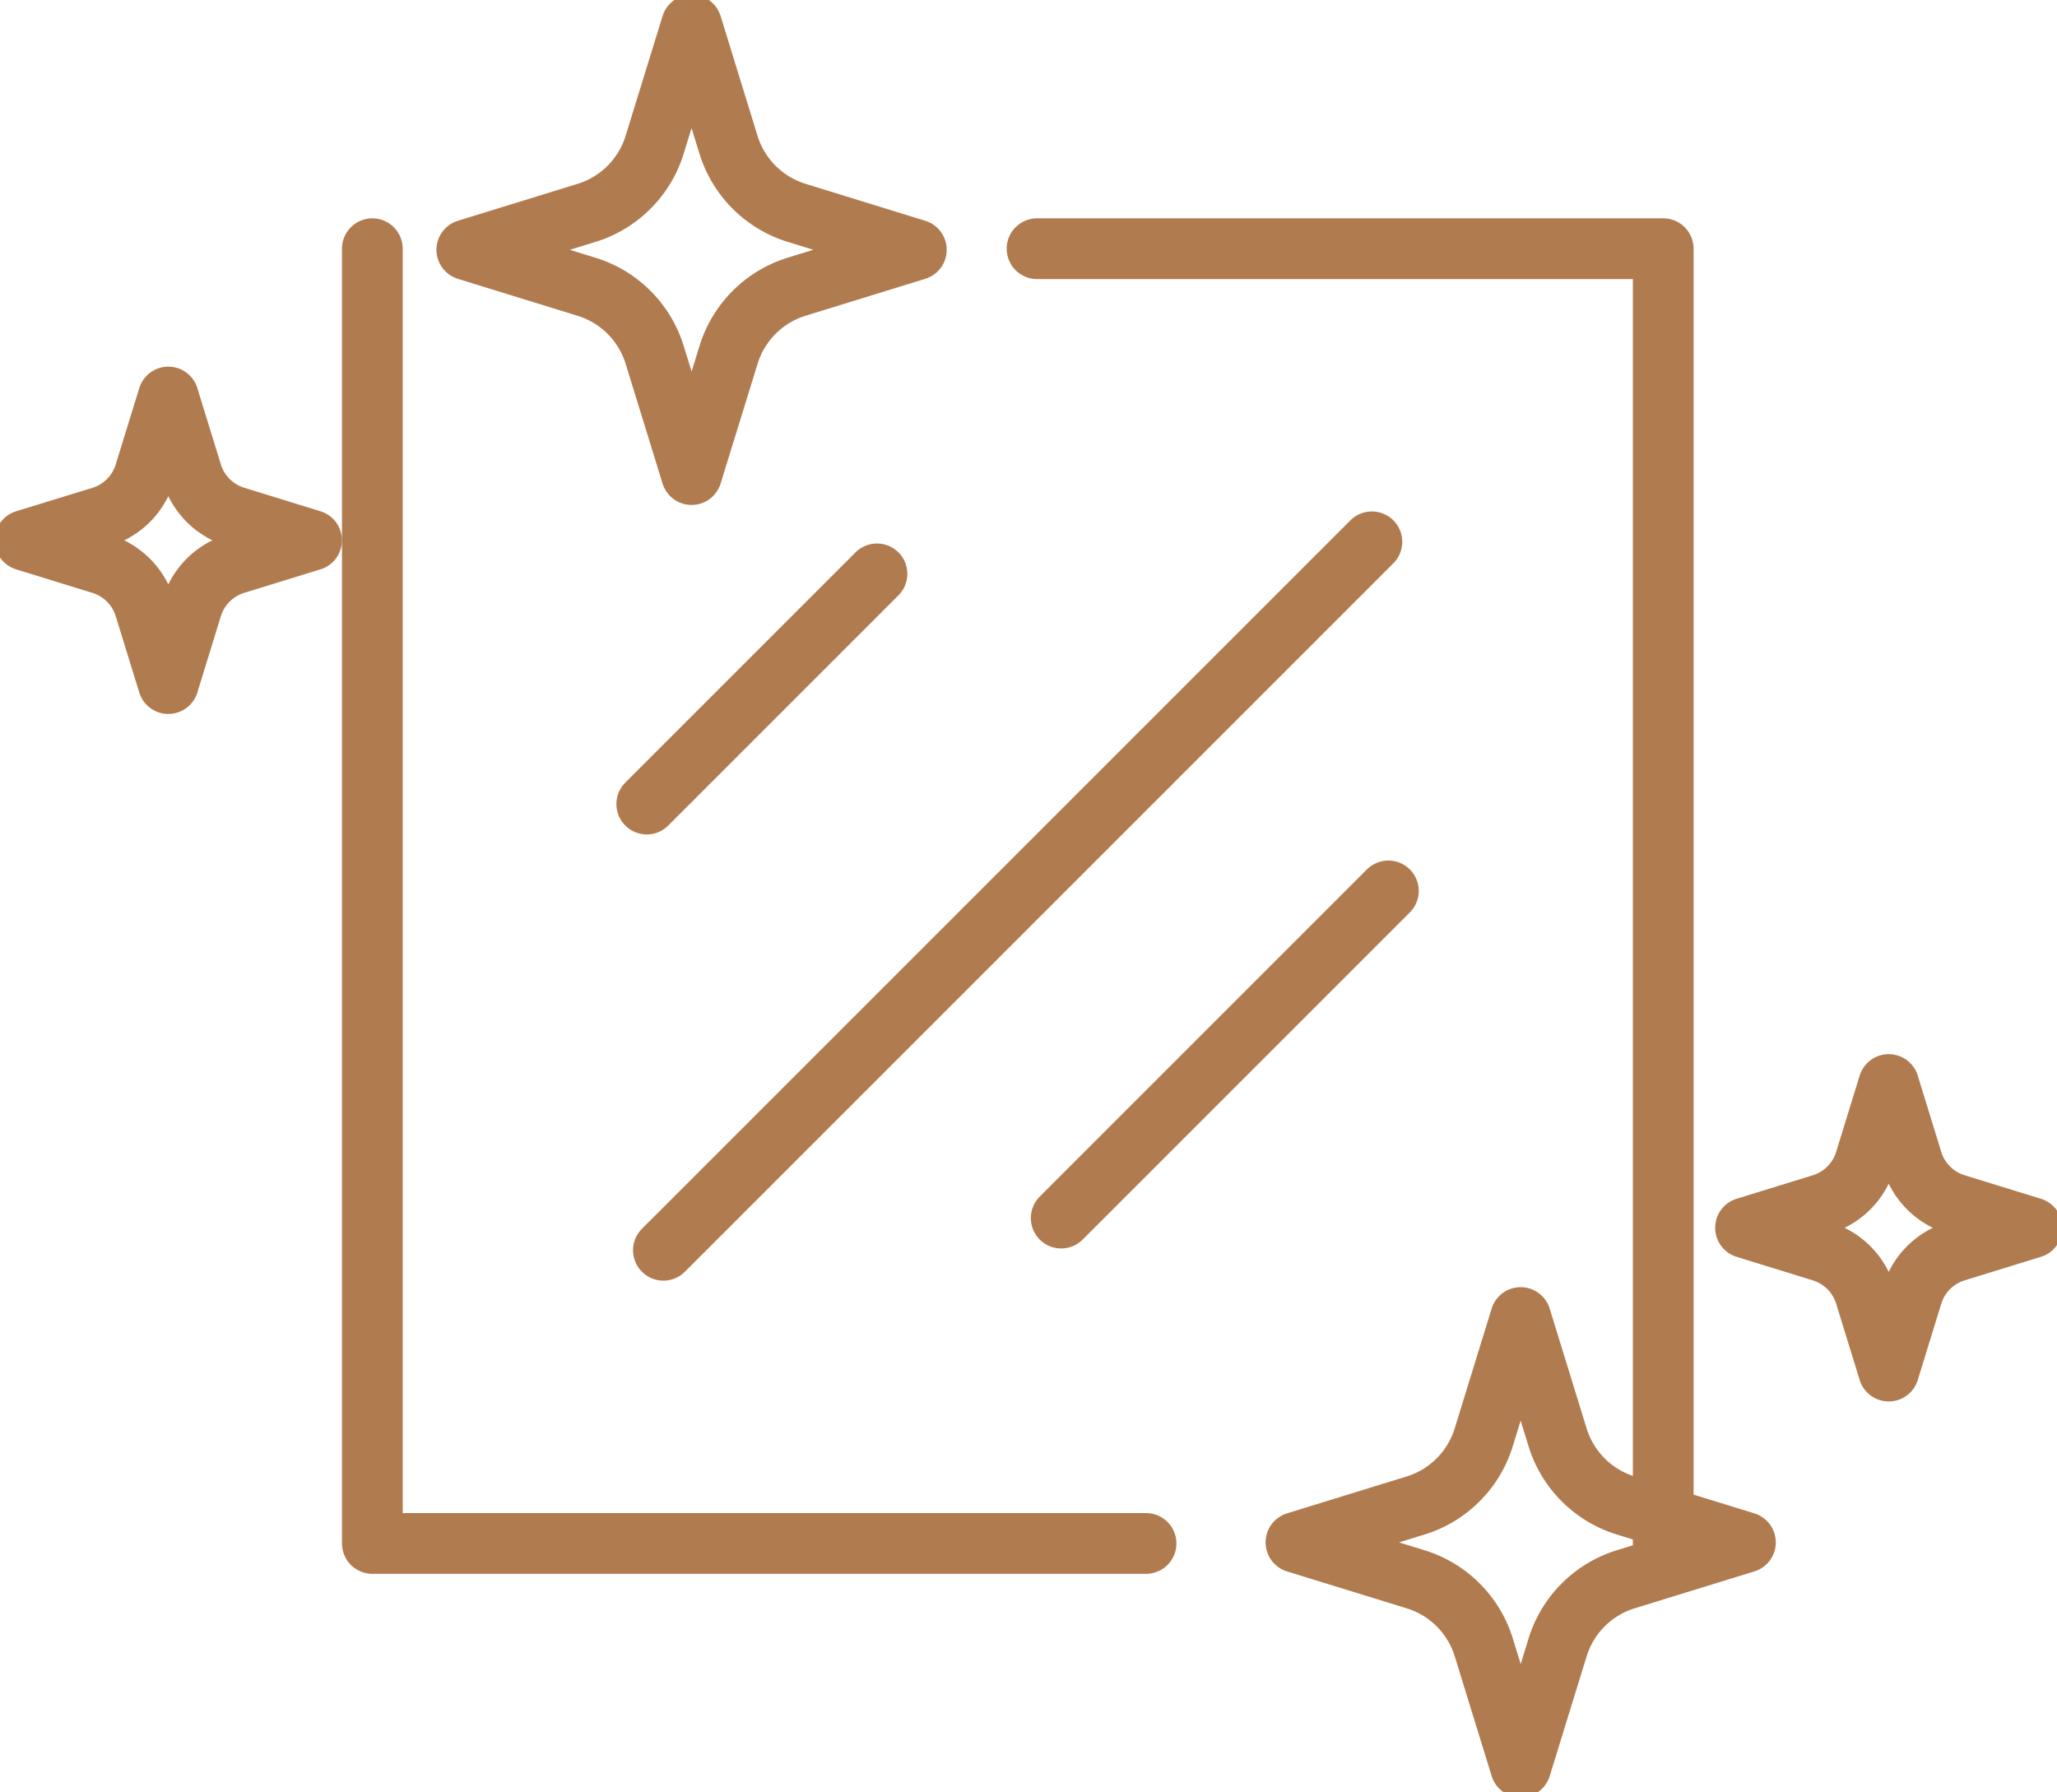
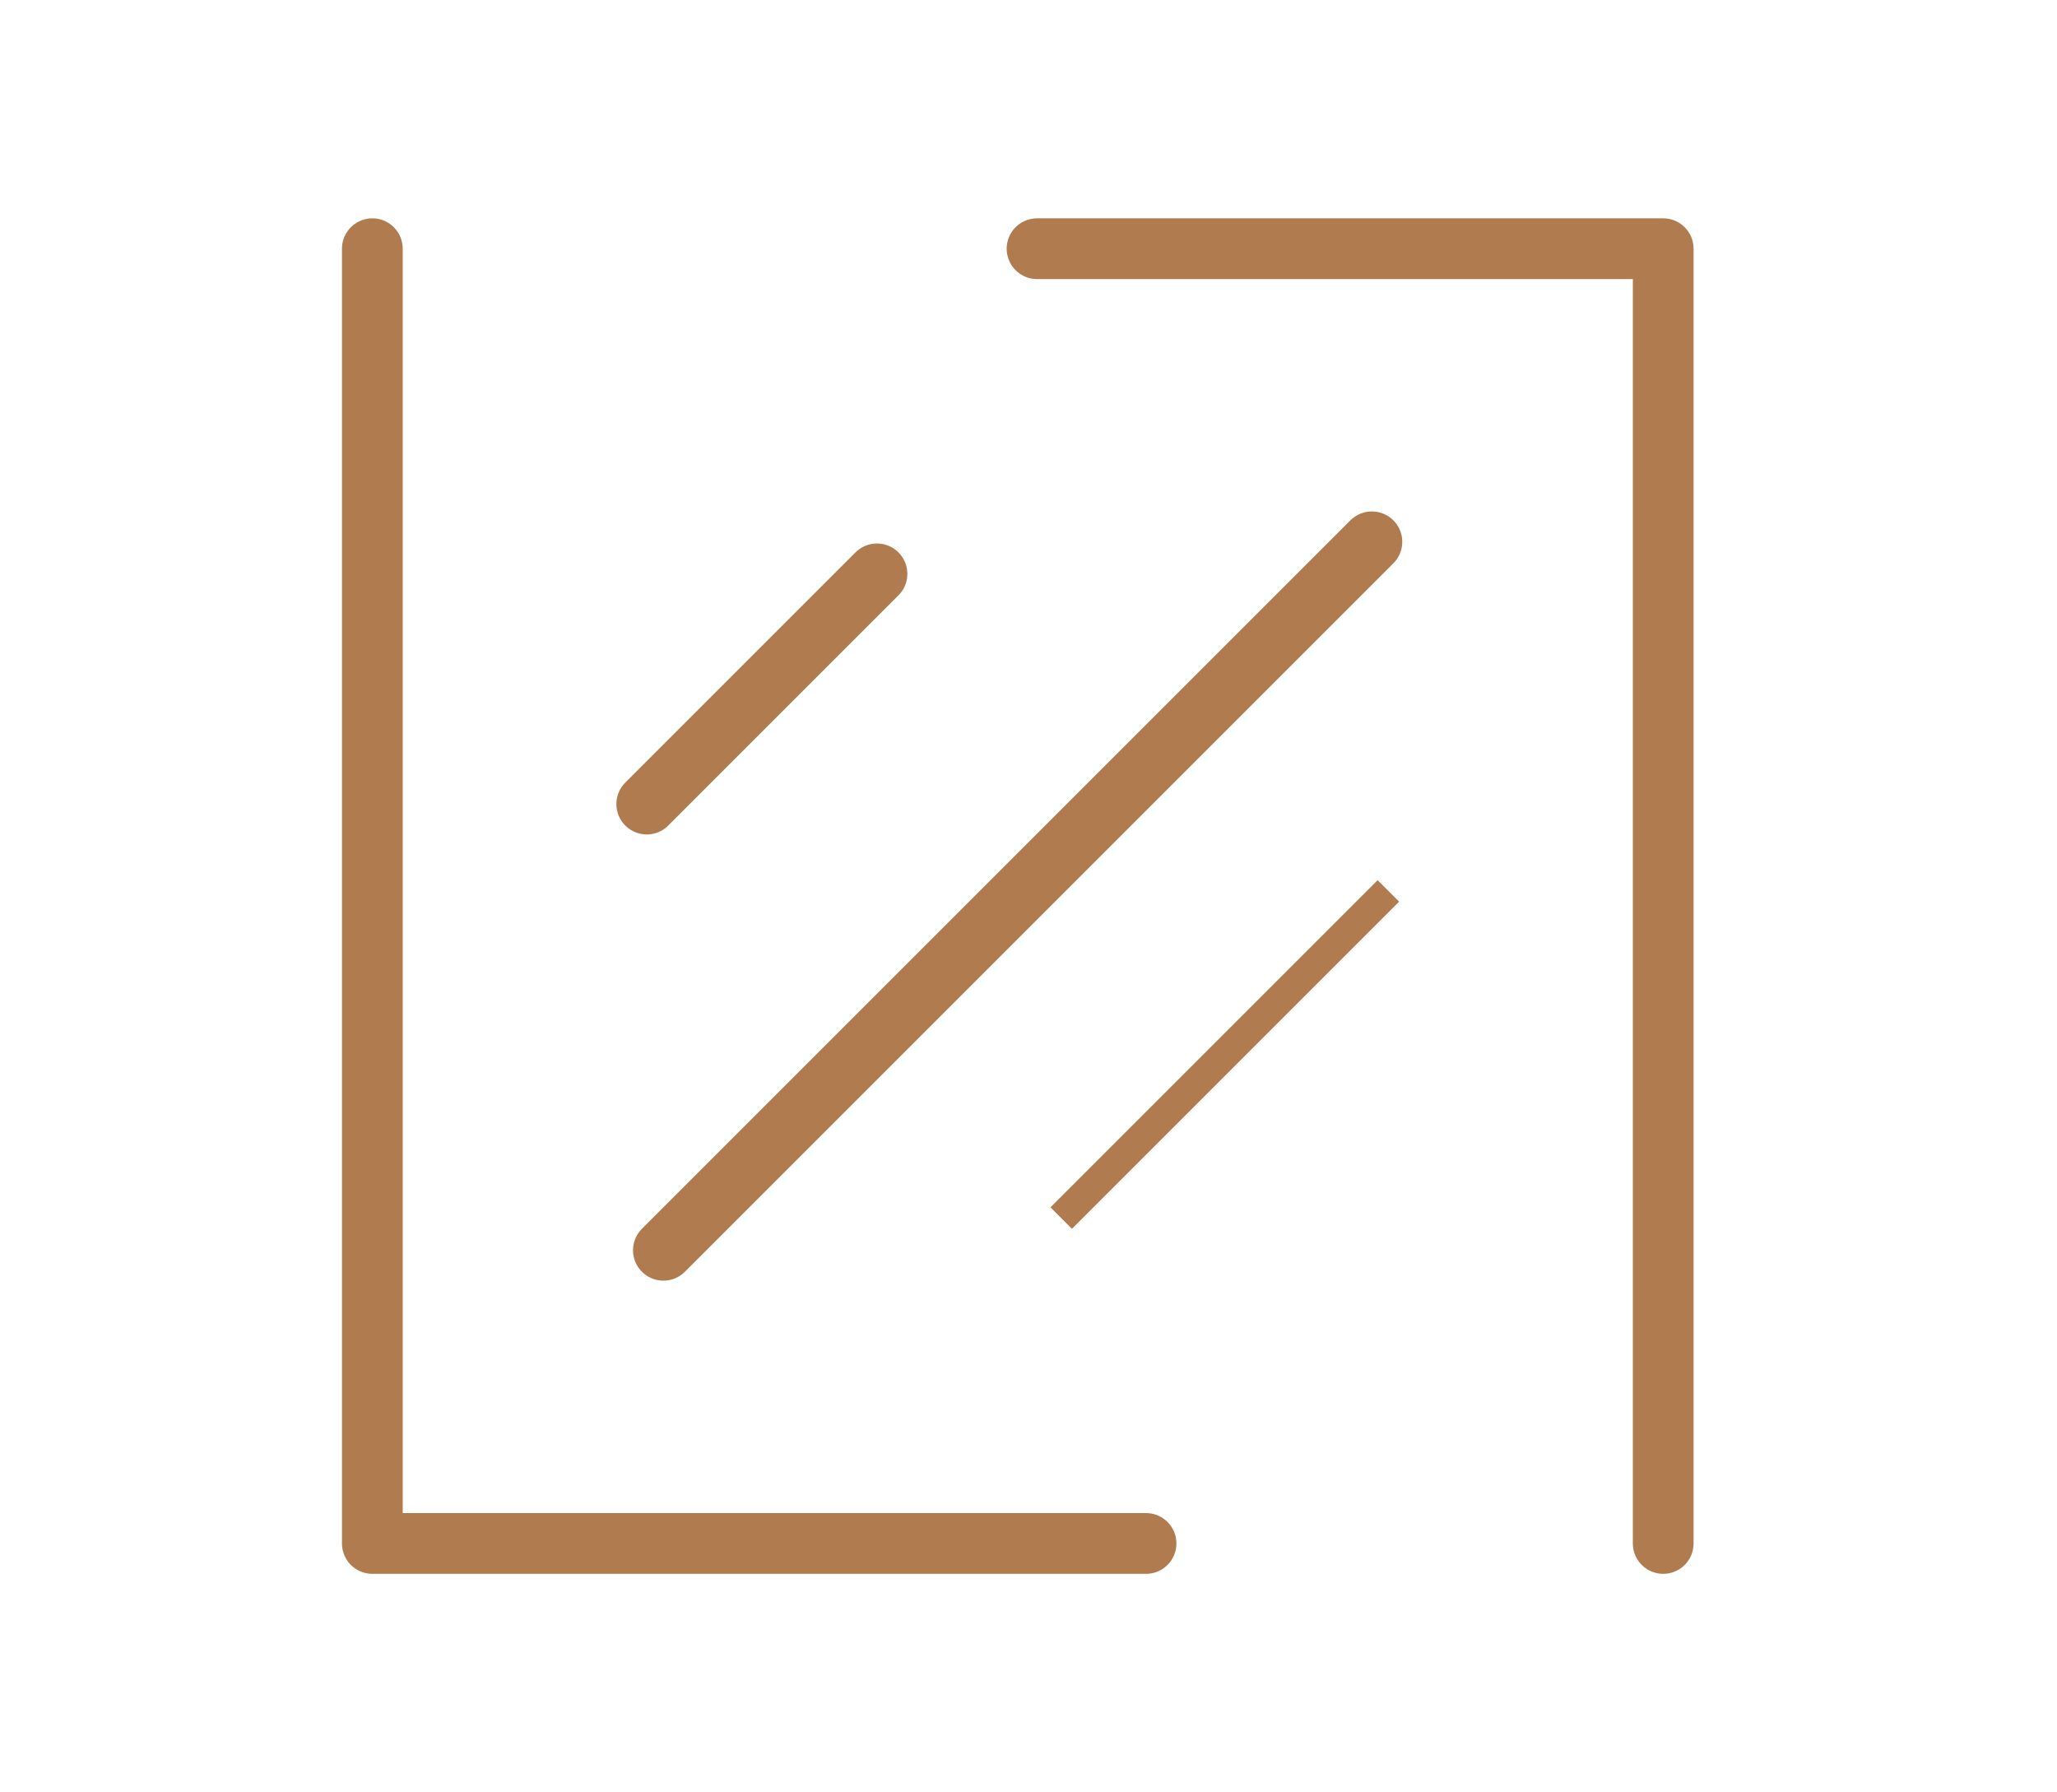
<svg xmlns="http://www.w3.org/2000/svg" viewBox="0 0 67.719 59" height="59" width="67.719" data-name="Group 990" id="Group_990">
  <defs>
    <clipPath id="clip-path">
-       <rect stroke-width="1" stroke="#b17b50" fill="none" height="59" width="67.72" data-name="Rectangle 523" id="Rectangle_523" />
-     </clipPath>
+       </clipPath>
  </defs>
  <path stroke-width="2" stroke-linejoin="round" stroke-linecap="round" stroke="#b17b50" fill="none" transform="translate(-7.192 -1.786)" d="M41.333,9.974H61.947V52.6" data-name="Path 1534" id="Path_1534" />
  <path stroke-width="2" stroke-linejoin="round" stroke-linecap="round" stroke="#b17b50" fill="none" transform="translate(-2.571 -1.786)" d="M40.3,52.6H14.829V9.974" data-name="Path 1535" id="Path_1535" />
  <line stroke-width="1" stroke="#b17b50" fill="#fff" transform="translate(21.84 17.838)" x2="23.324" y1="23.324" data-name="Line 126" id="Line_126" />
  <line stroke-width="2" stroke-linejoin="round" stroke-linecap="round" stroke="#b17b50" fill="none" transform="translate(21.84 17.838)" x2="23.324" y1="23.324" data-name="Line 127" id="Line_127" />
  <line stroke-width="1" stroke="#b17b50" fill="#fff" transform="translate(34.936 29.331)" x2="10.771" y1="10.771" data-name="Line 128" id="Line_128" />
-   <line stroke-width="2" stroke-linejoin="round" stroke-linecap="round" stroke="#b17b50" fill="none" transform="translate(34.936 29.331)" x2="10.771" y1="10.771" data-name="Line 129" id="Line_129" />
  <line stroke-width="1" stroke="#b17b50" fill="#fff" transform="translate(21.292 18.893)" x2="7.579" y1="7.579" data-name="Line 130" id="Line_130" />
  <line stroke-width="2" stroke-linejoin="round" stroke-linecap="round" stroke="#b17b50" fill="none" transform="translate(21.292 18.893)" x2="7.579" y1="7.579" data-name="Line 131" id="Line_131" />
  <g transform="translate(0 0)" data-name="Group 989" id="Group_989">
    <g clip-path="url(#clip-path)" data-name="Group 988" id="Group_988">
      <path stroke-width="2" stroke-linejoin="round" stroke-linecap="round" stroke="#b17b50" fill="none" transform="translate(-9.084 -9.236)" d="M57.931,56.554l1.215-3.941,1.215,3.941A3.394,3.394,0,0,0,62.605,58.8l3.94,1.215-3.94,1.215a3.392,3.392,0,0,0-2.243,2.243l-1.215,3.94-1.215-3.94a3.392,3.392,0,0,0-2.243-2.243l-3.94-1.215,3.94-1.215A3.394,3.394,0,0,0,57.931,56.554Z" data-name="Path 1536" id="Path_1536" />
-       <path stroke-width="2" stroke-linejoin="round" stroke-linecap="round" stroke="#b17b50" fill="none" transform="translate(-3.272 -0.176)" d="M24.824,4.941,26.04,1l1.215,3.941A3.394,3.394,0,0,0,29.5,7.184L33.438,8.4,29.5,9.615a3.392,3.392,0,0,0-2.243,2.243L26.04,15.8l-1.215-3.94a3.392,3.392,0,0,0-2.243-2.243L18.641,8.4l3.94-1.215A3.394,3.394,0,0,0,24.824,4.941Z" data-name="Path 1537" id="Path_1537" />
      <path stroke-width="2" stroke-linejoin="round" stroke-linecap="round" stroke="#b17b50" fill="none" transform="translate(-12.234 -7.602)" d="M73.638,45.819l.775-2.512.774,2.512a2.163,2.163,0,0,0,1.43,1.43l2.512.775-2.512.775a2.163,2.163,0,0,0-1.43,1.43l-.774,2.512-.775-2.512a2.163,2.163,0,0,0-1.43-1.43L69.7,48.024l2.512-.775A2.163,2.163,0,0,0,73.638,45.819Z" data-name="Path 1538" id="Path_1538" />
      <path stroke-width="2" stroke-linejoin="round" stroke-linecap="round" stroke="#b17b50" fill="none" transform="translate(-0.176 -2.783)" d="M4.942,18.366l.775-2.512.774,2.512a2.163,2.163,0,0,0,1.43,1.43l2.512.775-2.512.775a2.163,2.163,0,0,0-1.43,1.43l-.774,2.512-.775-2.512a2.163,2.163,0,0,0-1.43-1.43L1,20.571,3.512,19.8A2.163,2.163,0,0,0,4.942,18.366Z" data-name="Path 1539" id="Path_1539" />
    </g>
  </g>
</svg>